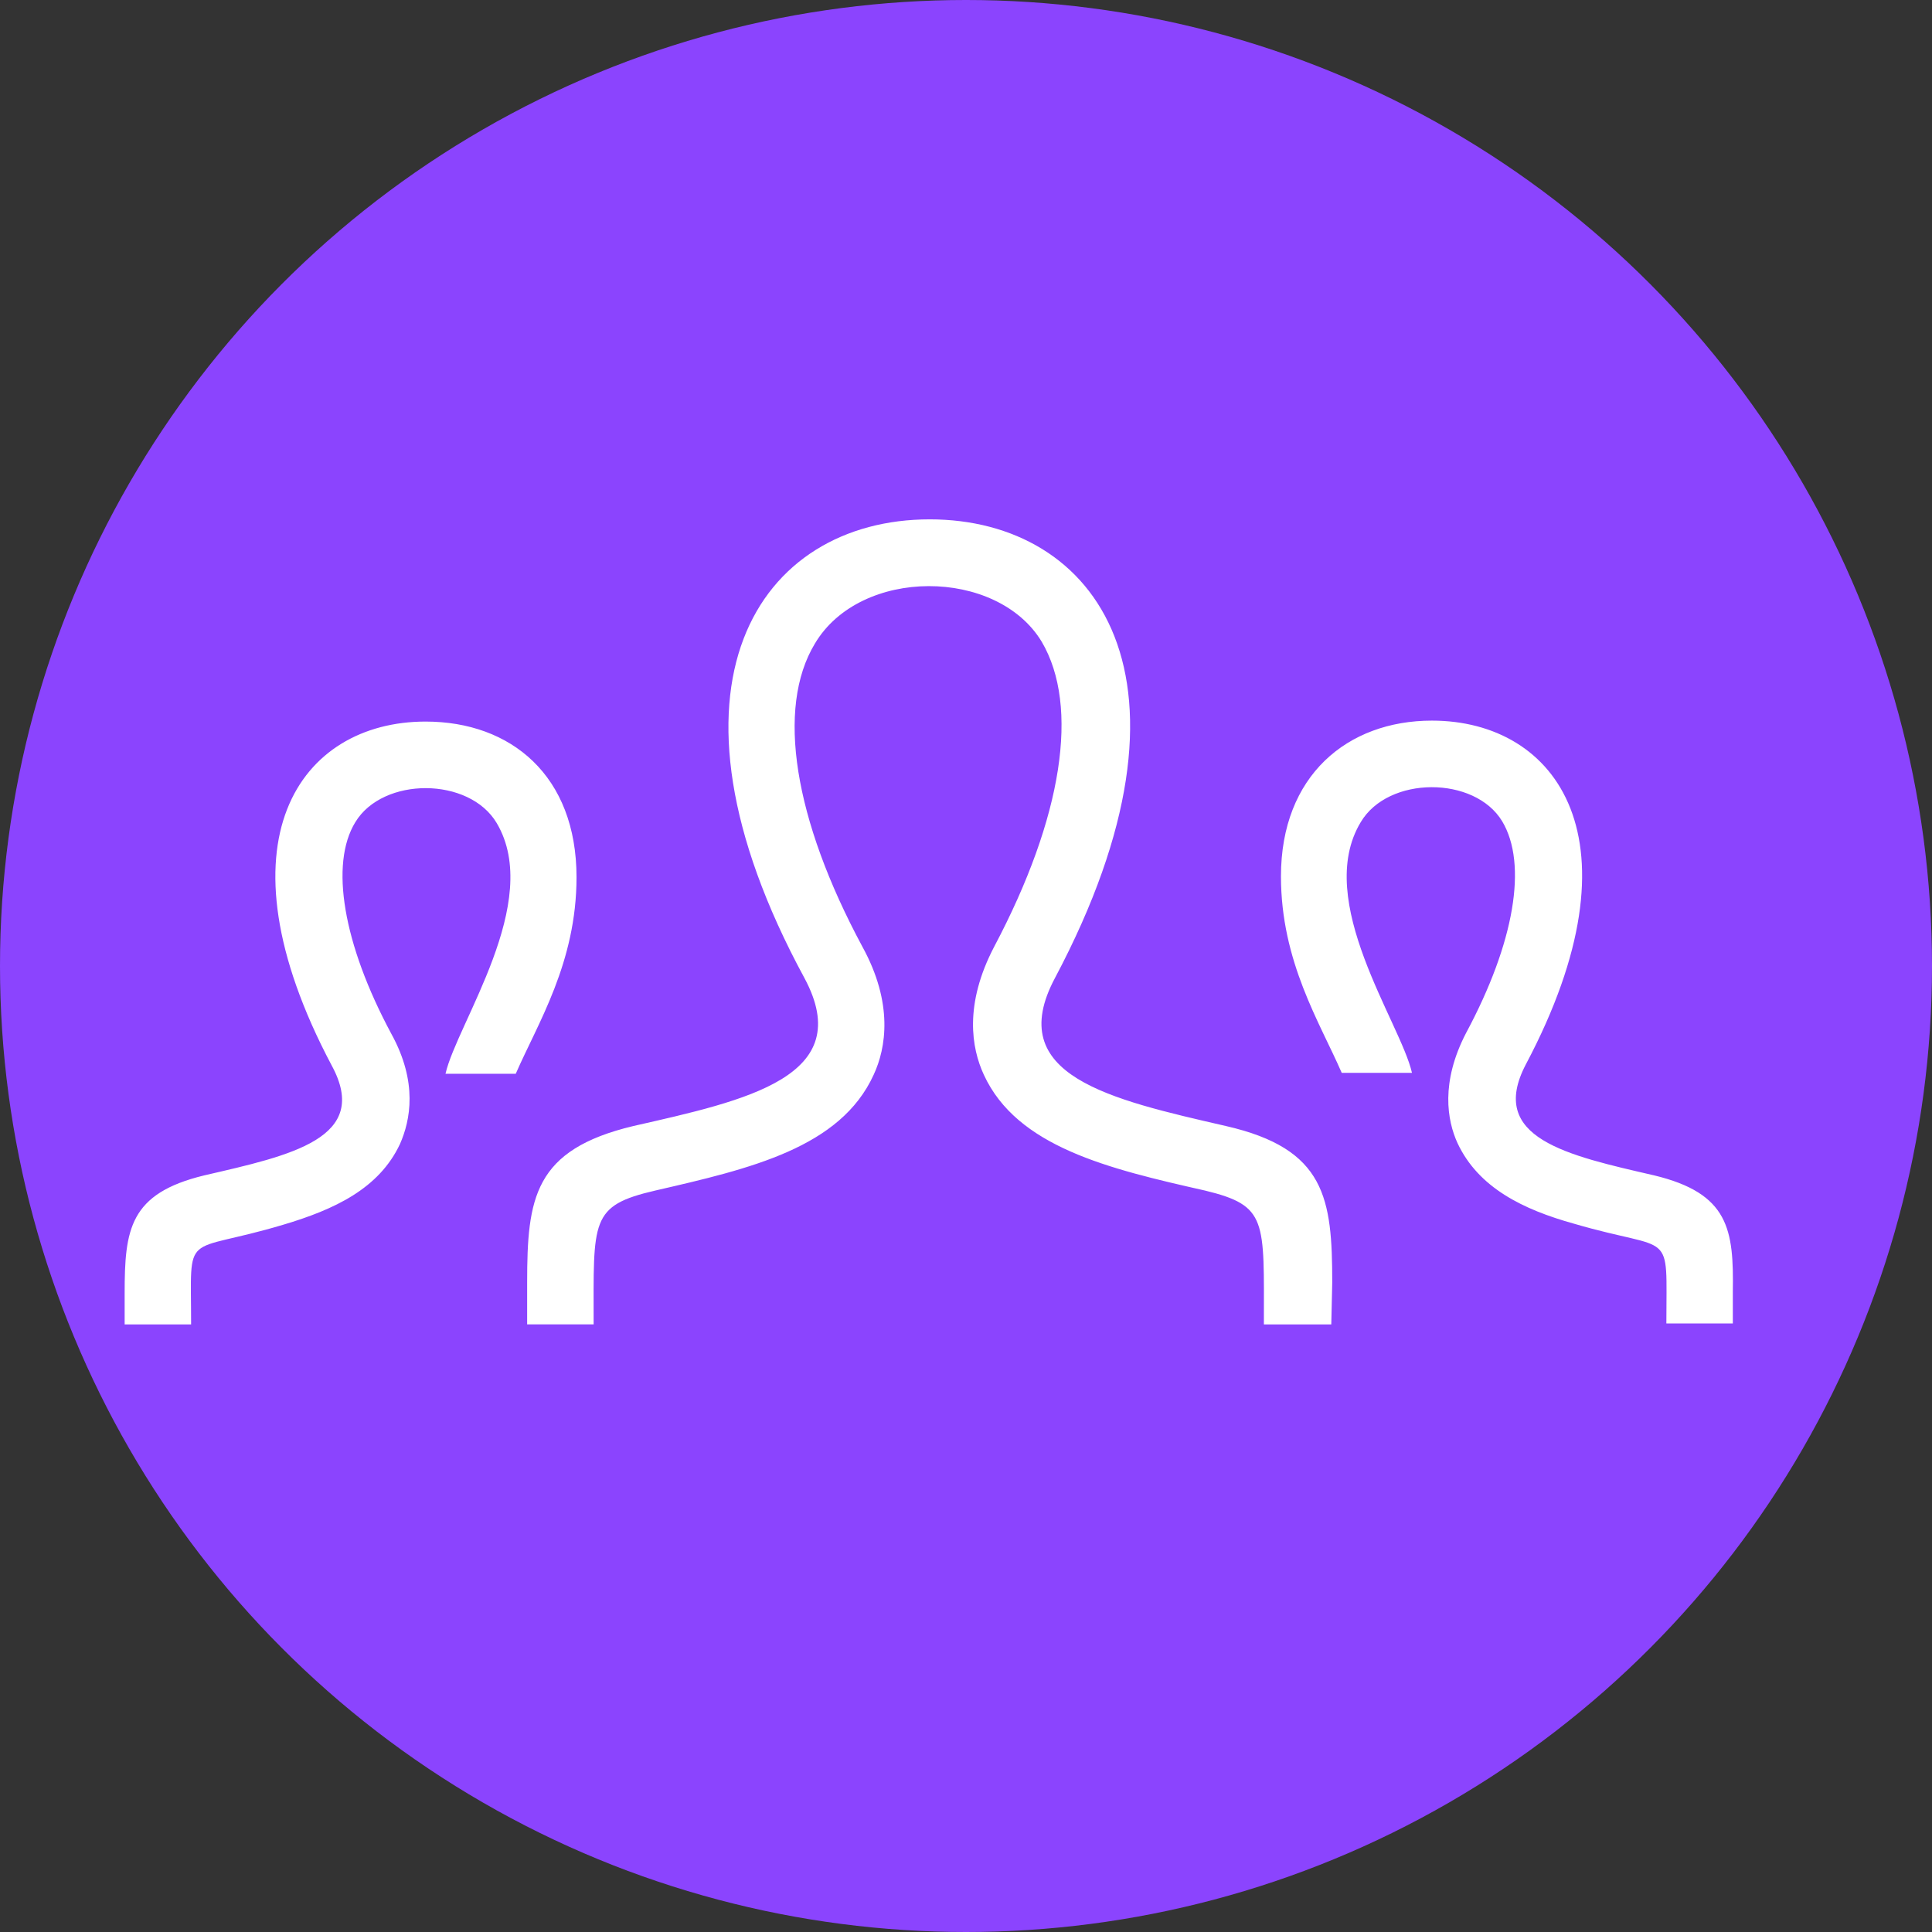
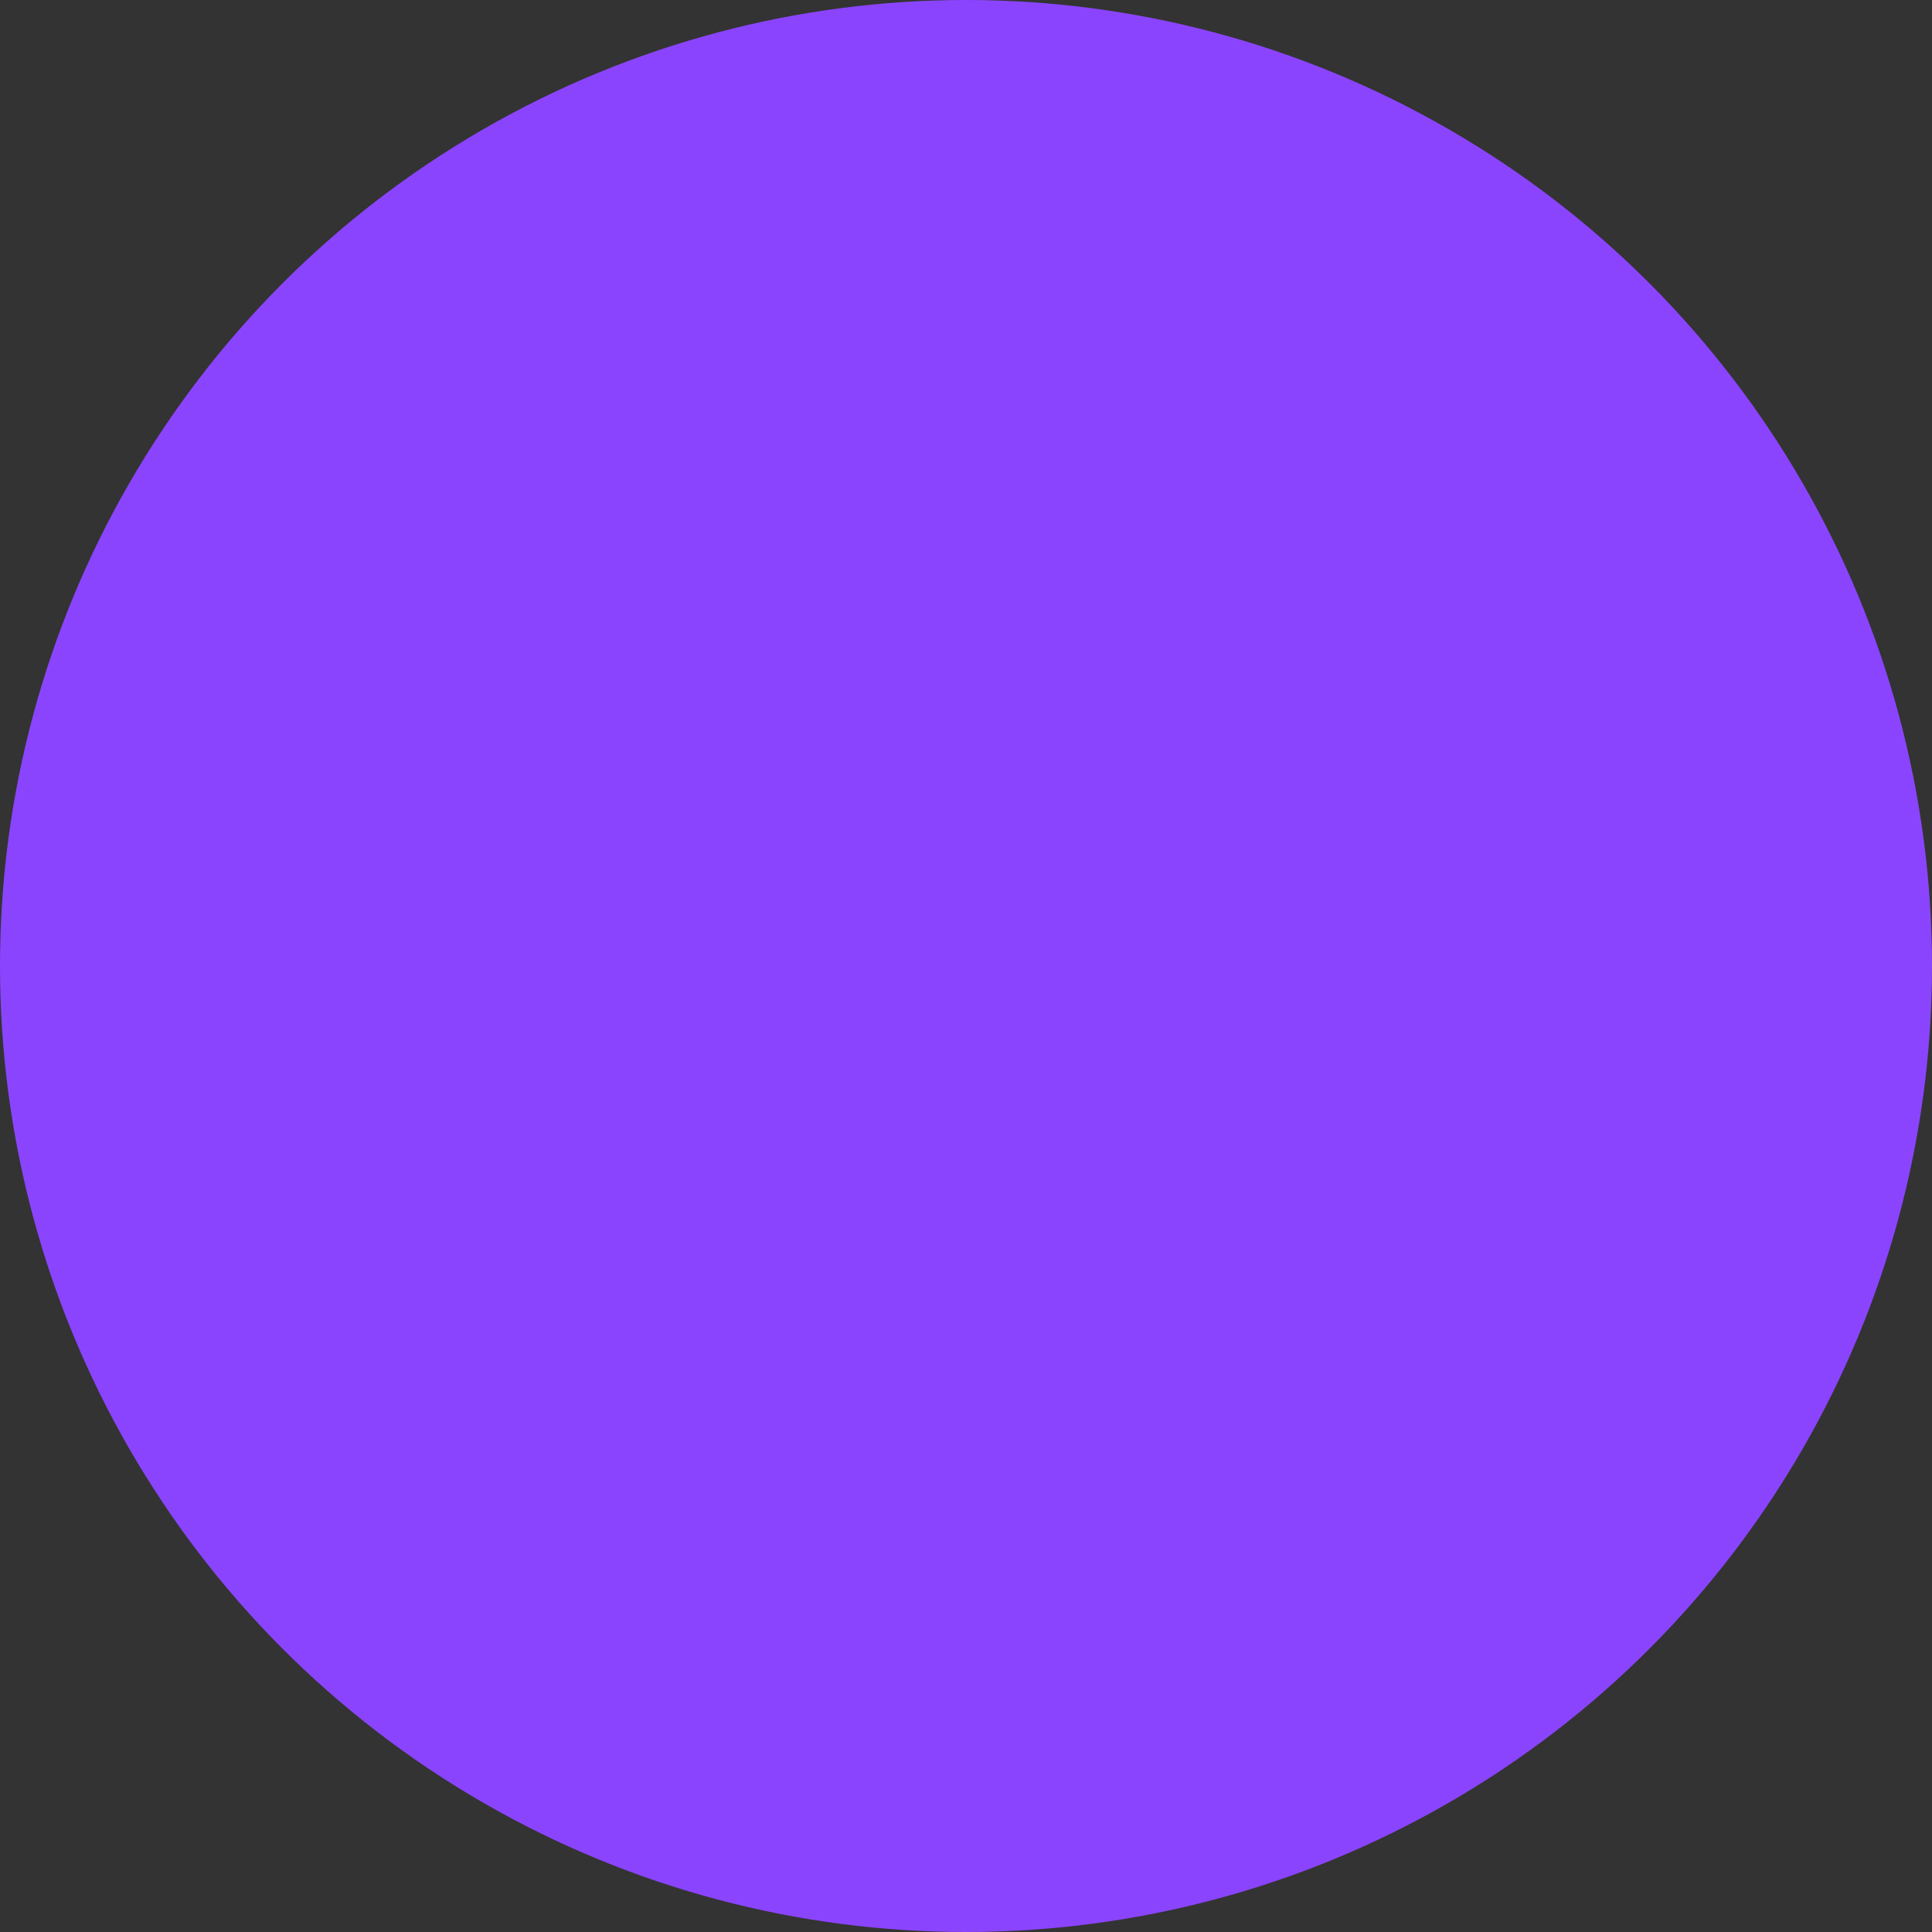
<svg xmlns="http://www.w3.org/2000/svg" viewBox="0 0 180 180">
  <rect x="0" y="0" width="180" height="180" fill="#333333" stroke="none" />
  <defs>
    <style>.p-a{fill:#8b44fe;}.p-b{fill:#fff;}</style>
  </defs>
  <g transform="translate(-1101 -1633)">
    <circle class="p-a" cx="90" cy="90" r="90" transform="translate(1101 1633)" />
-     <path class="p-b" d="M112.42,75.006h-6.28c0-9.73.354-11.056-5.484-12.472C91.635,60.5,83.143,58.466,80.048,51.743,78.9,49.267,78.19,45.2,81.021,39.8c6.368-12.029,7.961-22.378,4.423-28.393-4.157-6.9-16.894-6.988-21.14.177C60.677,17.6,62.358,27.95,68.726,39.8c2.919,5.307,2.211,9.464,1.061,11.941-3.1,6.811-11.5,8.757-20.344,10.791-6.1,1.415-5.749,2.742-5.749,12.472H37.5V71.114c0-7.872.619-12.383,9.906-14.594,10.526-2.388,20.874-4.6,15.921-13.8C48.559,15.479,59.085,0,75.006,0c15.567,0,26.447,14.86,11.675,42.722-4.865,9.11,5.13,11.322,15.921,13.8,9.287,2.123,9.906,6.722,9.906,14.594Zm30.073-13.887c-8.049-1.857-15.567-3.45-11.941-10.349,11.056-20.874,2.919-32.019-8.757-32.019-7.872,0-14.064,5.13-14.064,14.506,0,7.961,3.626,13.621,5.661,18.309h6.545c-1.061-4.688-9.2-16.01-4.776-23.351,2.565-4.334,10.614-4.334,13.179-.088,2.388,3.98,1.15,11.322-3.361,19.724-2.388,4.6-1.769,8.137-.8,10.26,1.946,4.157,6.1,6.192,10.879,7.518,9.376,2.742,8.58.265,8.58,9.287h6.192V72C149.923,66.161,149.481,62.8,142.494,61.119ZM0,75.006H6.192c0-9.022-.885-6.457,8.58-9.287C19.548,64.3,23.7,62.358,25.651,58.2c.973-2.211,1.681-5.749-.8-10.26-4.511-8.4-5.749-15.833-3.361-19.724,2.565-4.246,10.614-4.246,13.179.088,4.334,7.341-3.715,18.663-4.776,23.351h6.545C38.476,46.967,42.1,41.306,42.1,33.346c0-9.464-6.1-14.506-14.064-14.506-11.675,0-19.813,11.145-8.757,32.019,3.715,6.811-3.8,8.4-11.852,10.26C.442,62.8,0,66.161,0,72.087Z" transform="translate(1112.613 1681.387)" />
  </g>
</svg>